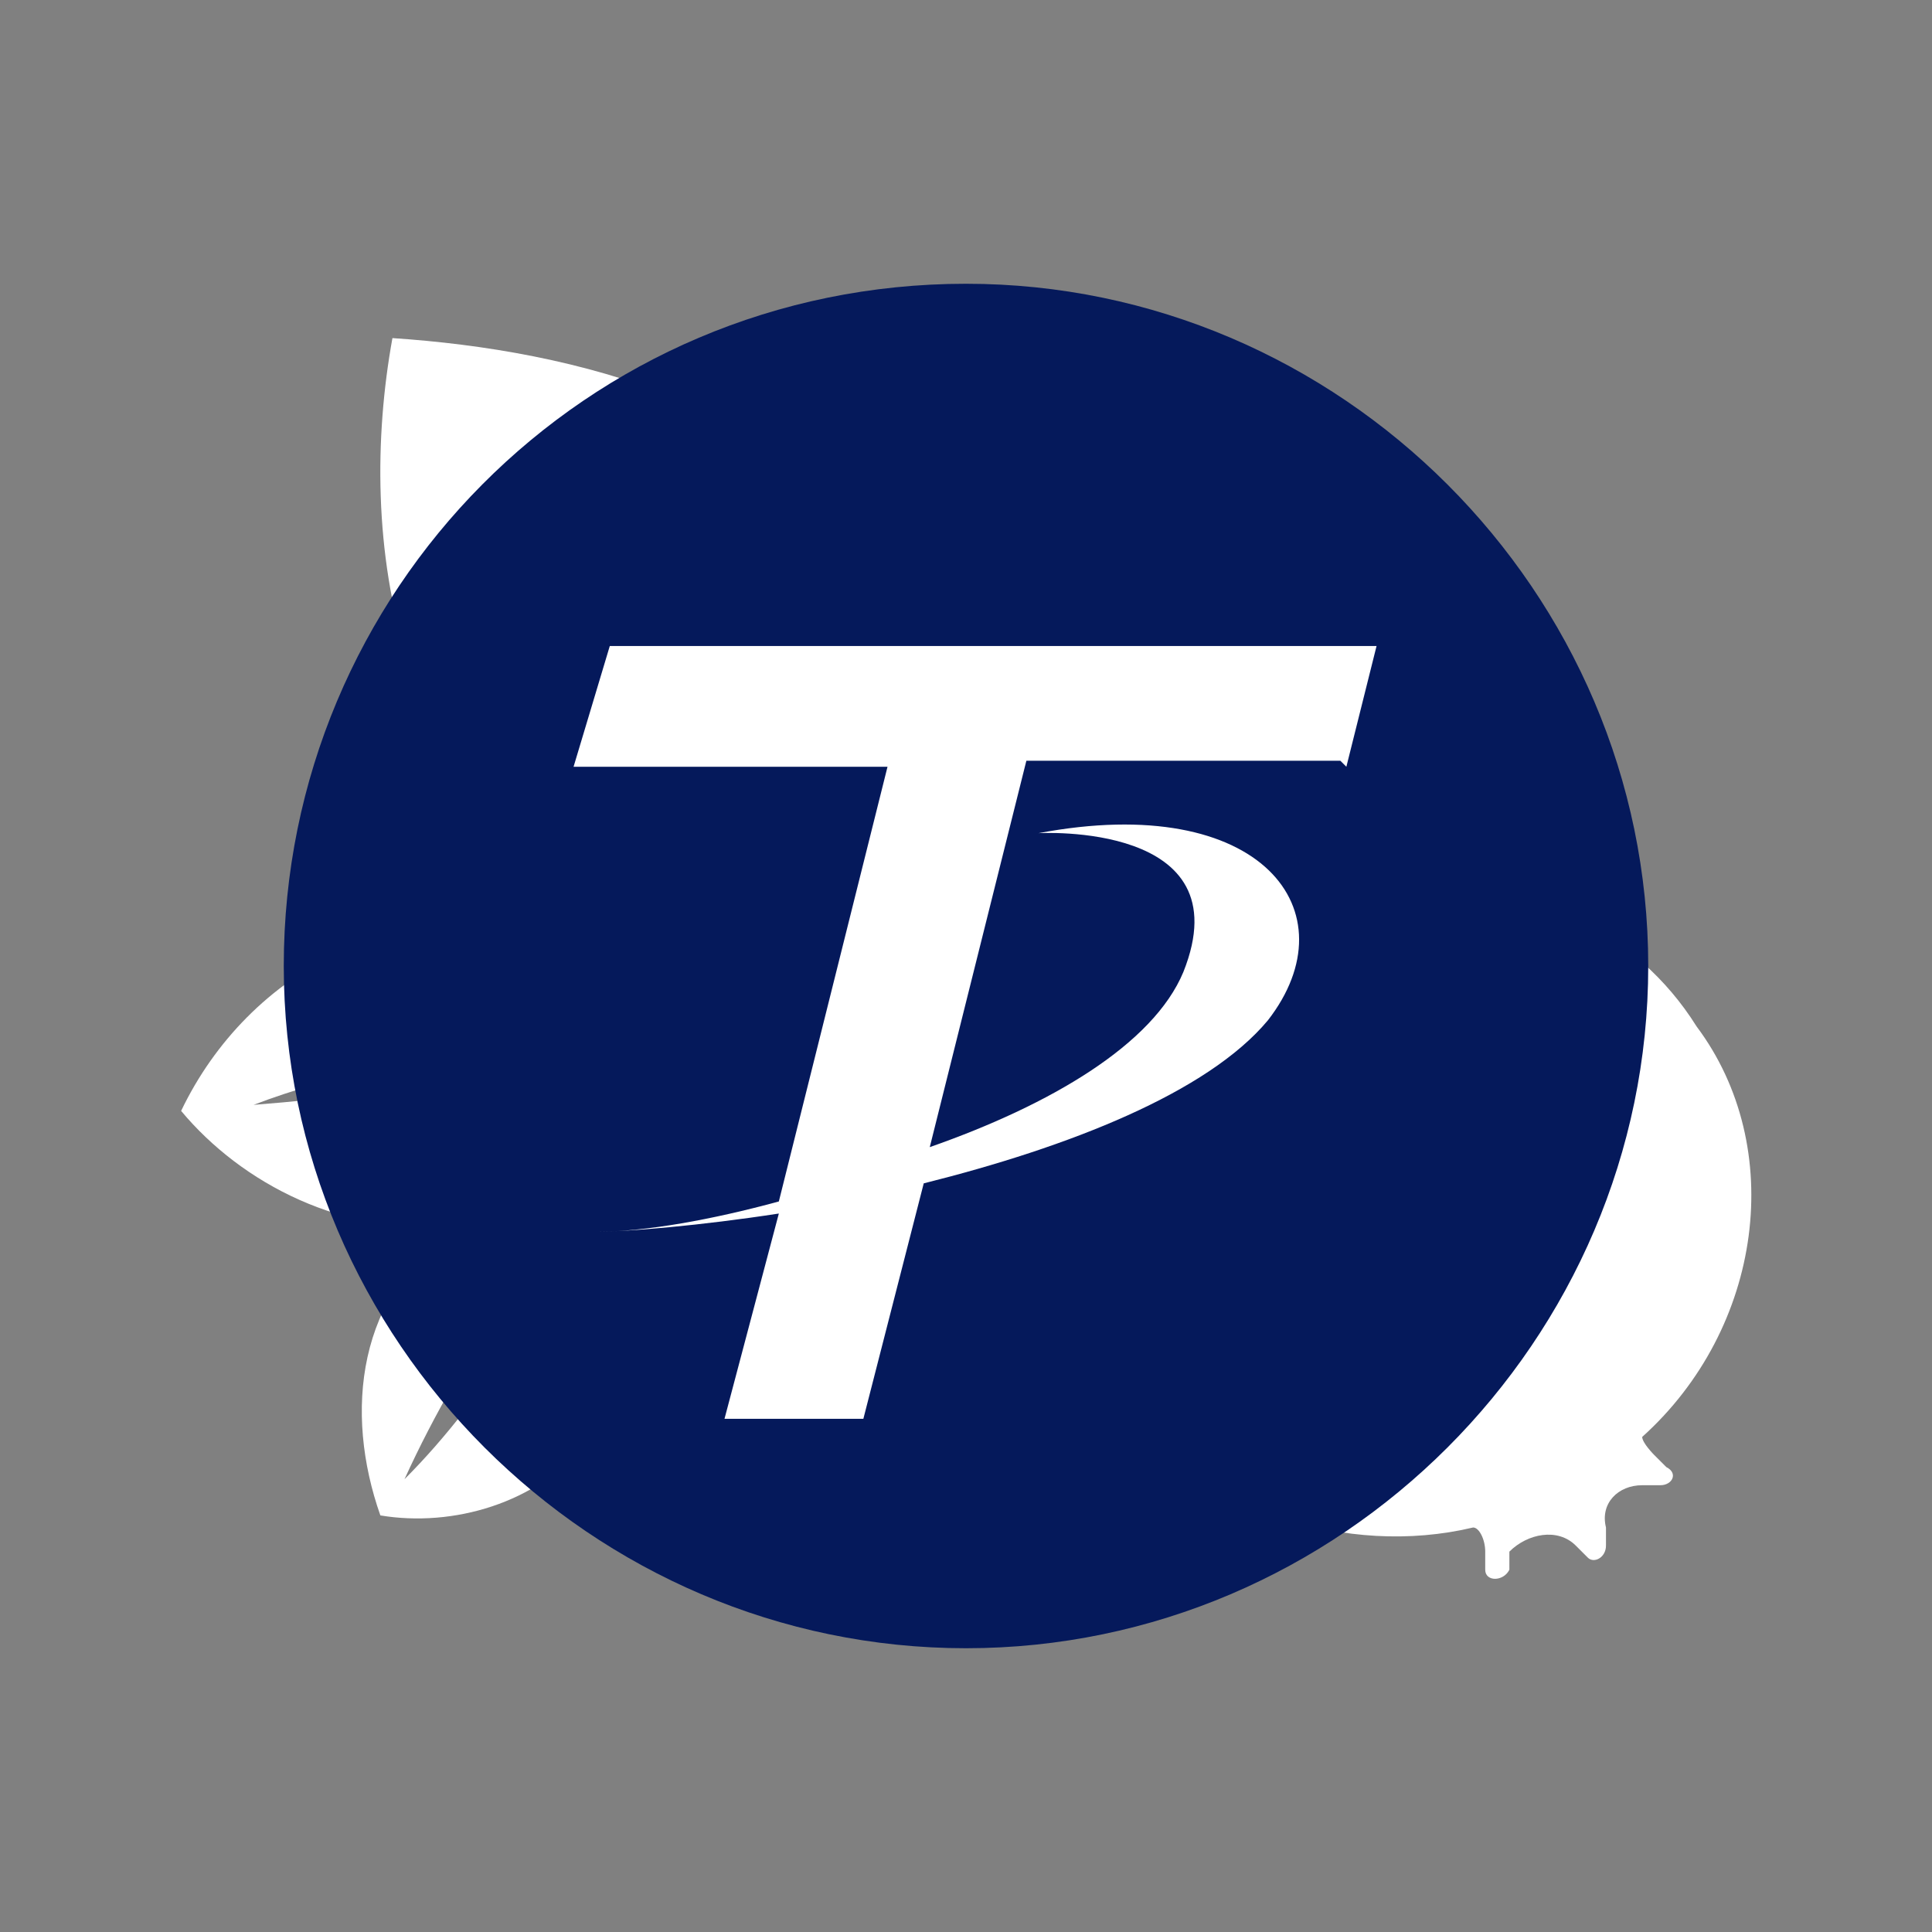
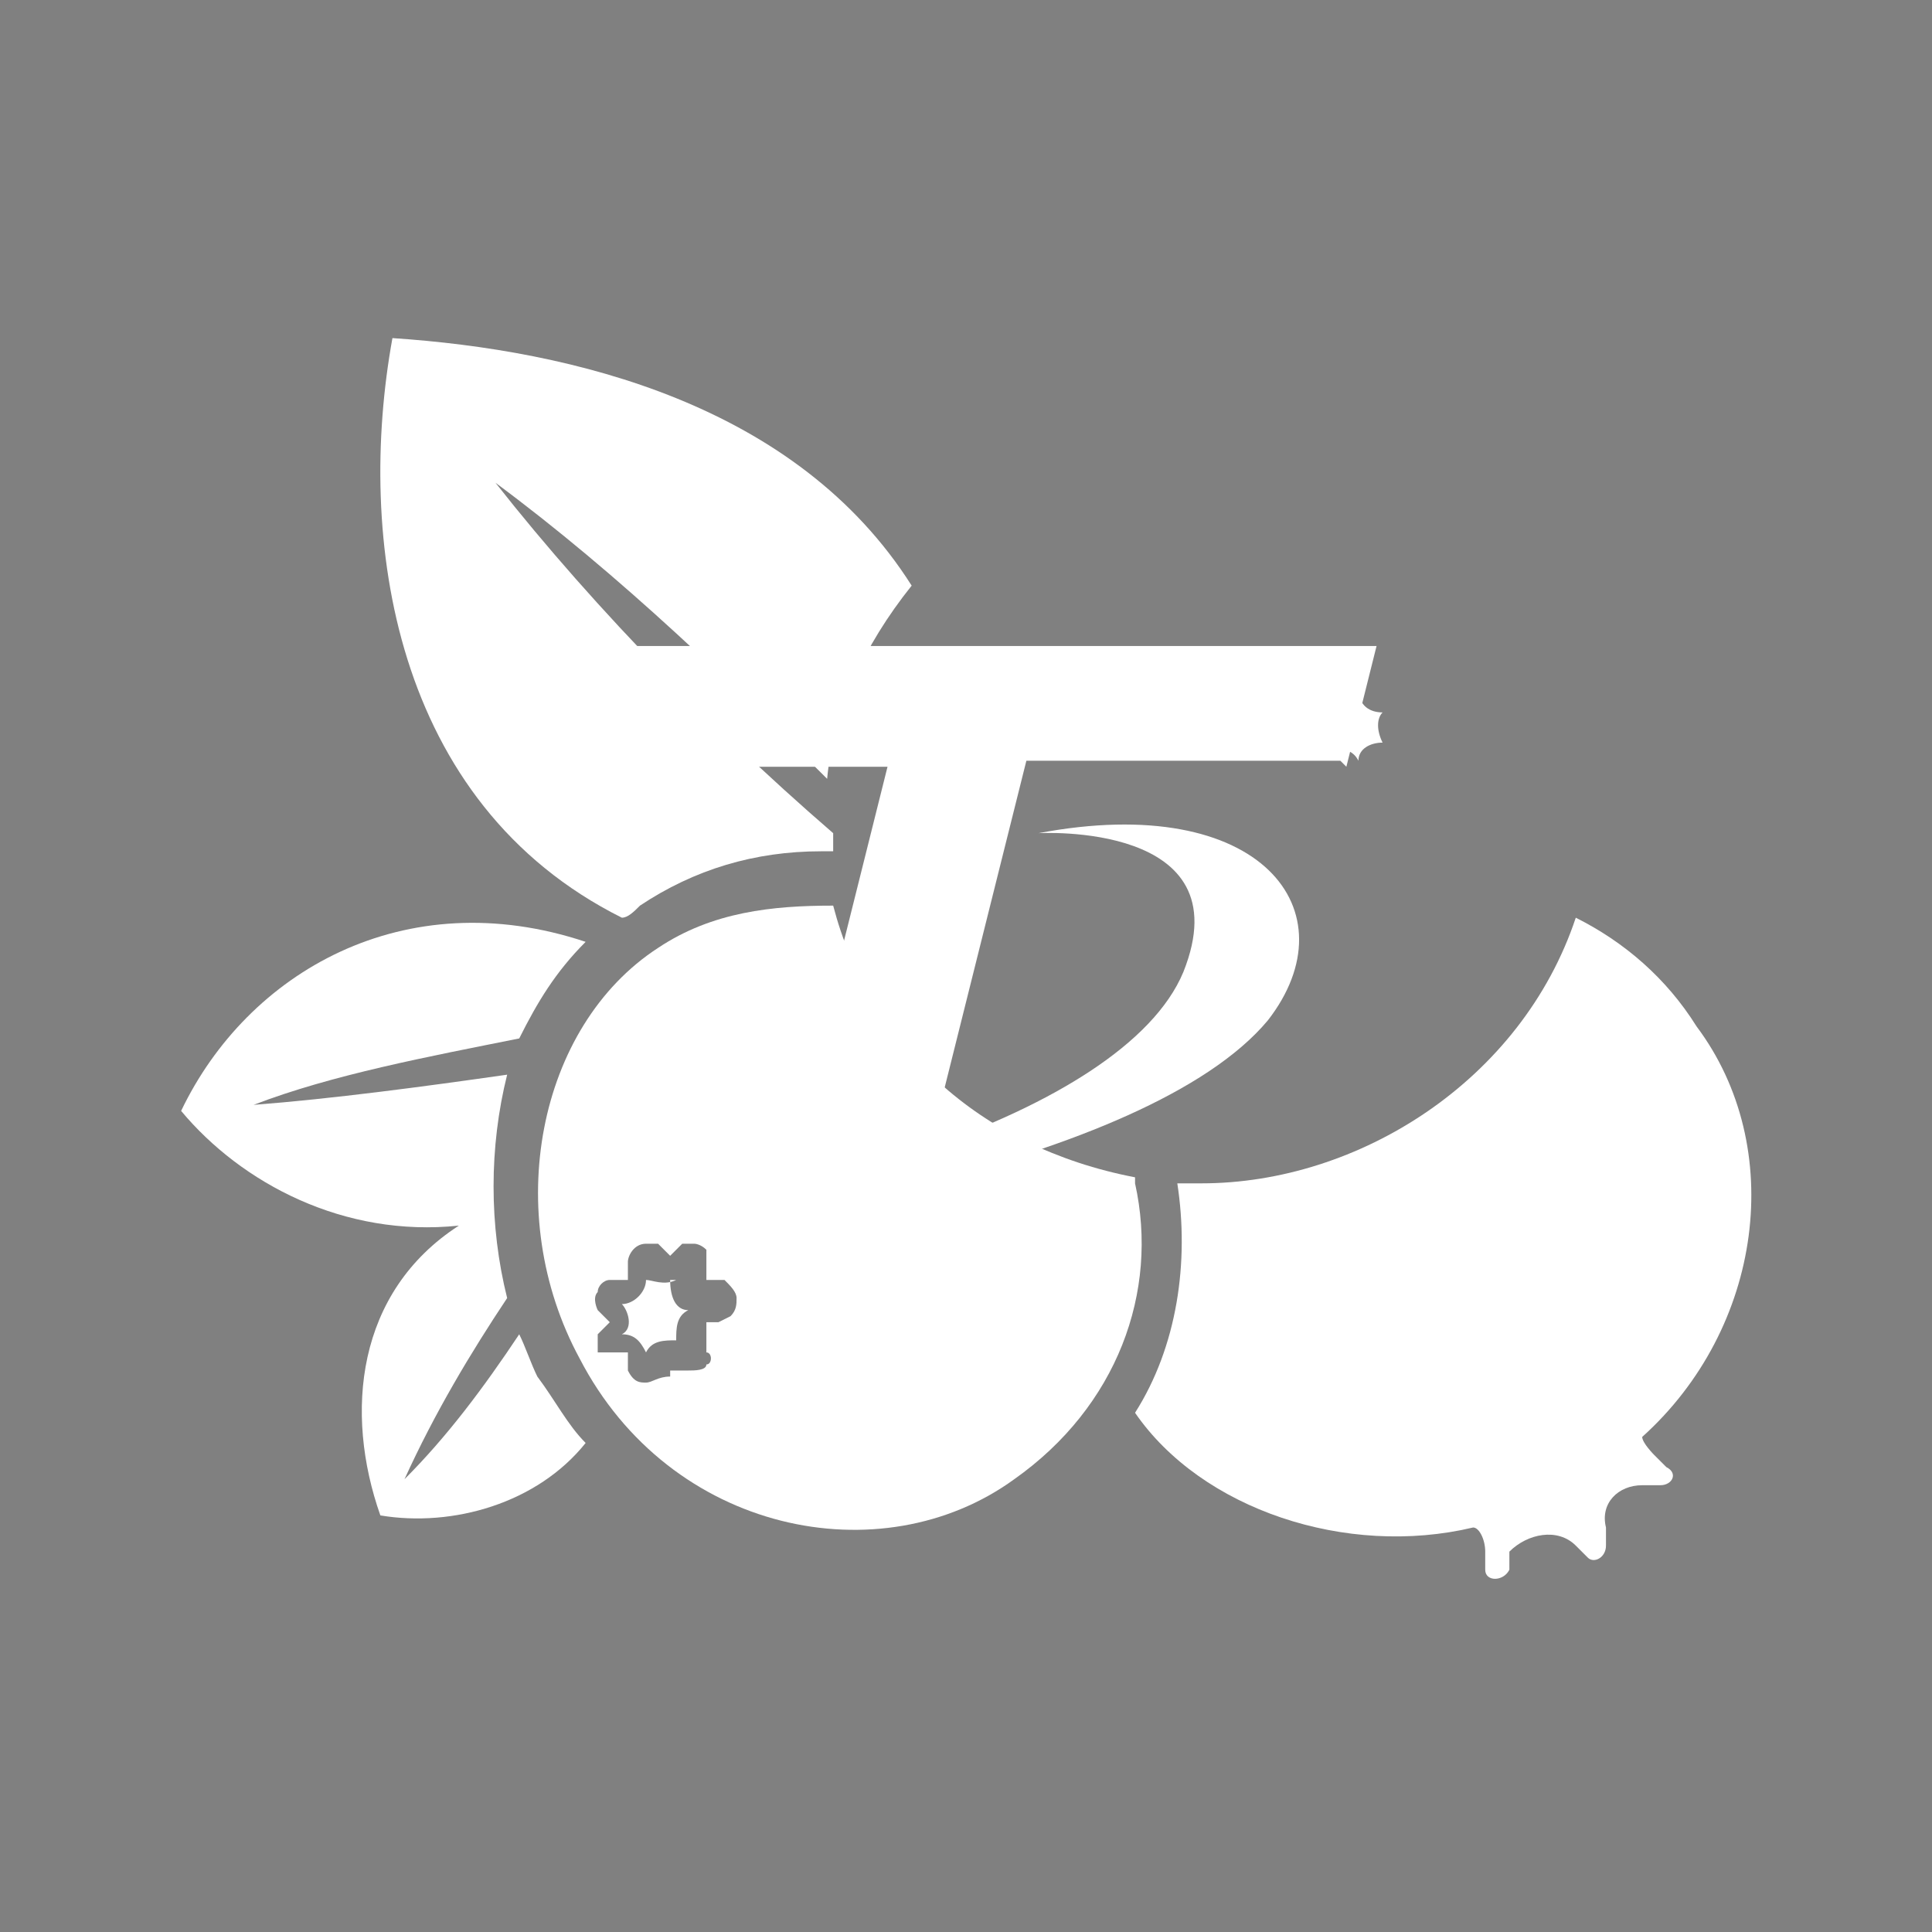
<svg xmlns="http://www.w3.org/2000/svg" id="B" version="1.1" viewBox="0 0 32 32">
  <rect x="0" y="0" width="32" height="32" fill="#808080" stroke="none" />
  <defs>
    <style>
      .st0 {
        fill: #fff;
      }

      .st1 {
        fill: #05195b;
      }
    </style>
  </defs>
  <path class="st0" d="M27.4,24.1c0,0-.2-.2-.2-.3,2-1.8,2.4-4.8.9-6.8-.5-.8-1.2-1.4-2-1.8-.9,2.7-3.6,4.4-6.2,4.4s-.3,0-.4,0c.2,1.3,0,2.7-.7,3.8,1.1,1.6,3.5,2.4,5.6,1.9.1,0,.2.2.2.4v.3c0,.2.3.2.4,0v-.3c.3-.3.8-.4,1.1-.1l.2.2c.1.1.3,0,.3-.2v-.3c-.1-.4.2-.7.6-.7h.3c.2,0,.3-.2.1-.3l-.2-.2h0Z" />
  <path class="st0" d="M22.4,11.3c-.1.1-.4.2-.5.1,0,.2,0,.4-.2.5.2,0,.3.3.2.5,0,0,.1,0,.2,0,.1,0,.3,0,.4.2,0-.2.2-.3.4-.3-.1-.2-.1-.4,0-.5-.2,0-.4-.1-.4-.4h0Z" />
-   <path class="st0" d="M20.5,8.4c-3.4-.4-6.1,2.3-6.1,5.2,0,3,2.3,5,5.2,5.2,2.9.2,6-2,6.1-5.2,0-2.6-2.3-4.9-5.2-5.2h0ZM23.1,12l.2.2c0,0,0,.2,0,.3,0,.1-.2.1-.3.1h-.3s0,0,0,0v.3c0,.1-.1.2-.3.2h0c0,0-.2,0-.2-.1v-.2c-.1,0-.2,0-.2,0h-.2c-.1.2-.2.2-.3.1s-.1-.2,0-.3v-.3c0,0,0,0,0,0h-.3c-.1-.1-.2-.2-.2-.4s0-.2.2-.2h.3c0,0,0-.1,0-.1v-.3c-.1-.1,0-.2,0-.3,0,0,.2,0,.3,0h.2c0,.1,0,.1,0,.1l.2-.2c0,0,.2-.1.3-.1.1,0,.2.1.2.2v.3s0,0,0,0h.3c.1,0,.2,0,.3.1,0,.1,0,.2,0,.3l-.2.2s0,0,0,0h0Z" />
  <path class="st0" d="M11.2,21.2c-.2.1-.4,0-.5,0,0,.2-.2.4-.4.4.1.1.2.4,0,.5h0c.2,0,.3.1.4.3.1-.2.3-.2.5-.2,0-.2,0-.4.2-.5-.2,0-.3-.2-.3-.5h0Z" />
  <path class="st0" d="M18.8,19.5c-2.6-.5-4.4-2.2-5-4.5-1,0-2,.1-2.9.7-2,1.3-2.6,4.4-1.3,6.8,1.5,2.9,5,3.6,7.2,2,1.7-1.2,2.4-3.1,2-4.9h0ZM11.9,21.9h-.2c0,.1,0,.2,0,.2v.3c.1,0,.1.2,0,.2,0,.1-.2.1-.3.1h-.3c0-.1,0-.1,0-.1v.2c-.2,0-.3.1-.4.1s-.2,0-.3-.2v-.3c0,0,0,0,0,0h-.3c-.1,0-.2,0-.2,0s0-.2,0-.3l.2-.2h0s-.2-.2-.2-.2c0,0-.1-.2,0-.3,0-.1.1-.2.2-.2h.3s0,0,0,0v-.3c0-.1.1-.3.3-.3s.1,0,.2,0l.2.2s0,0,0,0l.2-.2s.1,0,.2,0h0c0,0,.1,0,.2.1,0,0,0,.1,0,.2v.3c0,0,0,0,0,0h.3c.1.1.2.2.2.3s0,.2-.1.3h0Z" />
  <path class="st0" d="M7.8,7.7c2.1,1.5,4,3.3,5.9,5.2.1-1.1.6-2.2,1.4-3.2-1.9-3-5.6-3.9-8.6-4.1-.6,3.3,0,7.7,3.8,9.6.1,0,.2-.1.3-.2.9-.6,1.9-.9,3-.9h.2c0,0,0-.2,0-.3-2.2-1.9-4.3-4.1-5.9-6.2h0ZM9.7,15.6c-3-1-5.6.5-6.7,2.8,1,1.2,2.7,2.1,4.6,1.9-1.7,1.1-1.9,3.1-1.3,4.8,1.2.2,2.6-.2,3.4-1.2-.3-.3-.5-.7-.8-1.1-.1-.2-.2-.5-.3-.7-.6.9-1.2,1.7-1.9,2.4.5-1.1,1.1-2.1,1.7-3-.3-1.2-.3-2.5,0-3.7-1.4.2-2.9.4-4.2.5,1.3-.5,2.9-.8,4.4-1.1.3-.6.6-1.1,1.1-1.6h0Z" />
  <g>
-     <path class="st1" d="M16,4.7c-6.3,0-11.3,5.1-11.3,11.3s5.1,11.3,11.3,11.3,11.3-5.1,11.3-11.3-5.1-11.3-11.3-11.3Z" />
    <path class="st0" d="M22.2,12.6h-5.2l-1.6,6.4c2-.7,3.7-1.7,4.2-2.9,1-2.5-2.4-2.3-2.4-2.3,3.7-.7,5.2,1.3,3.8,3.1-1,1.2-3.3,2.1-5.7,2.7l-1,3.9h-2.3l.9-3.4c-1.3.2-2.5.3-3,.3.8,0,1.9-.2,3-.5l1.8-7.2h-5.2l.6-2h12.7l-.5,2Z" />
  </g>
</svg>